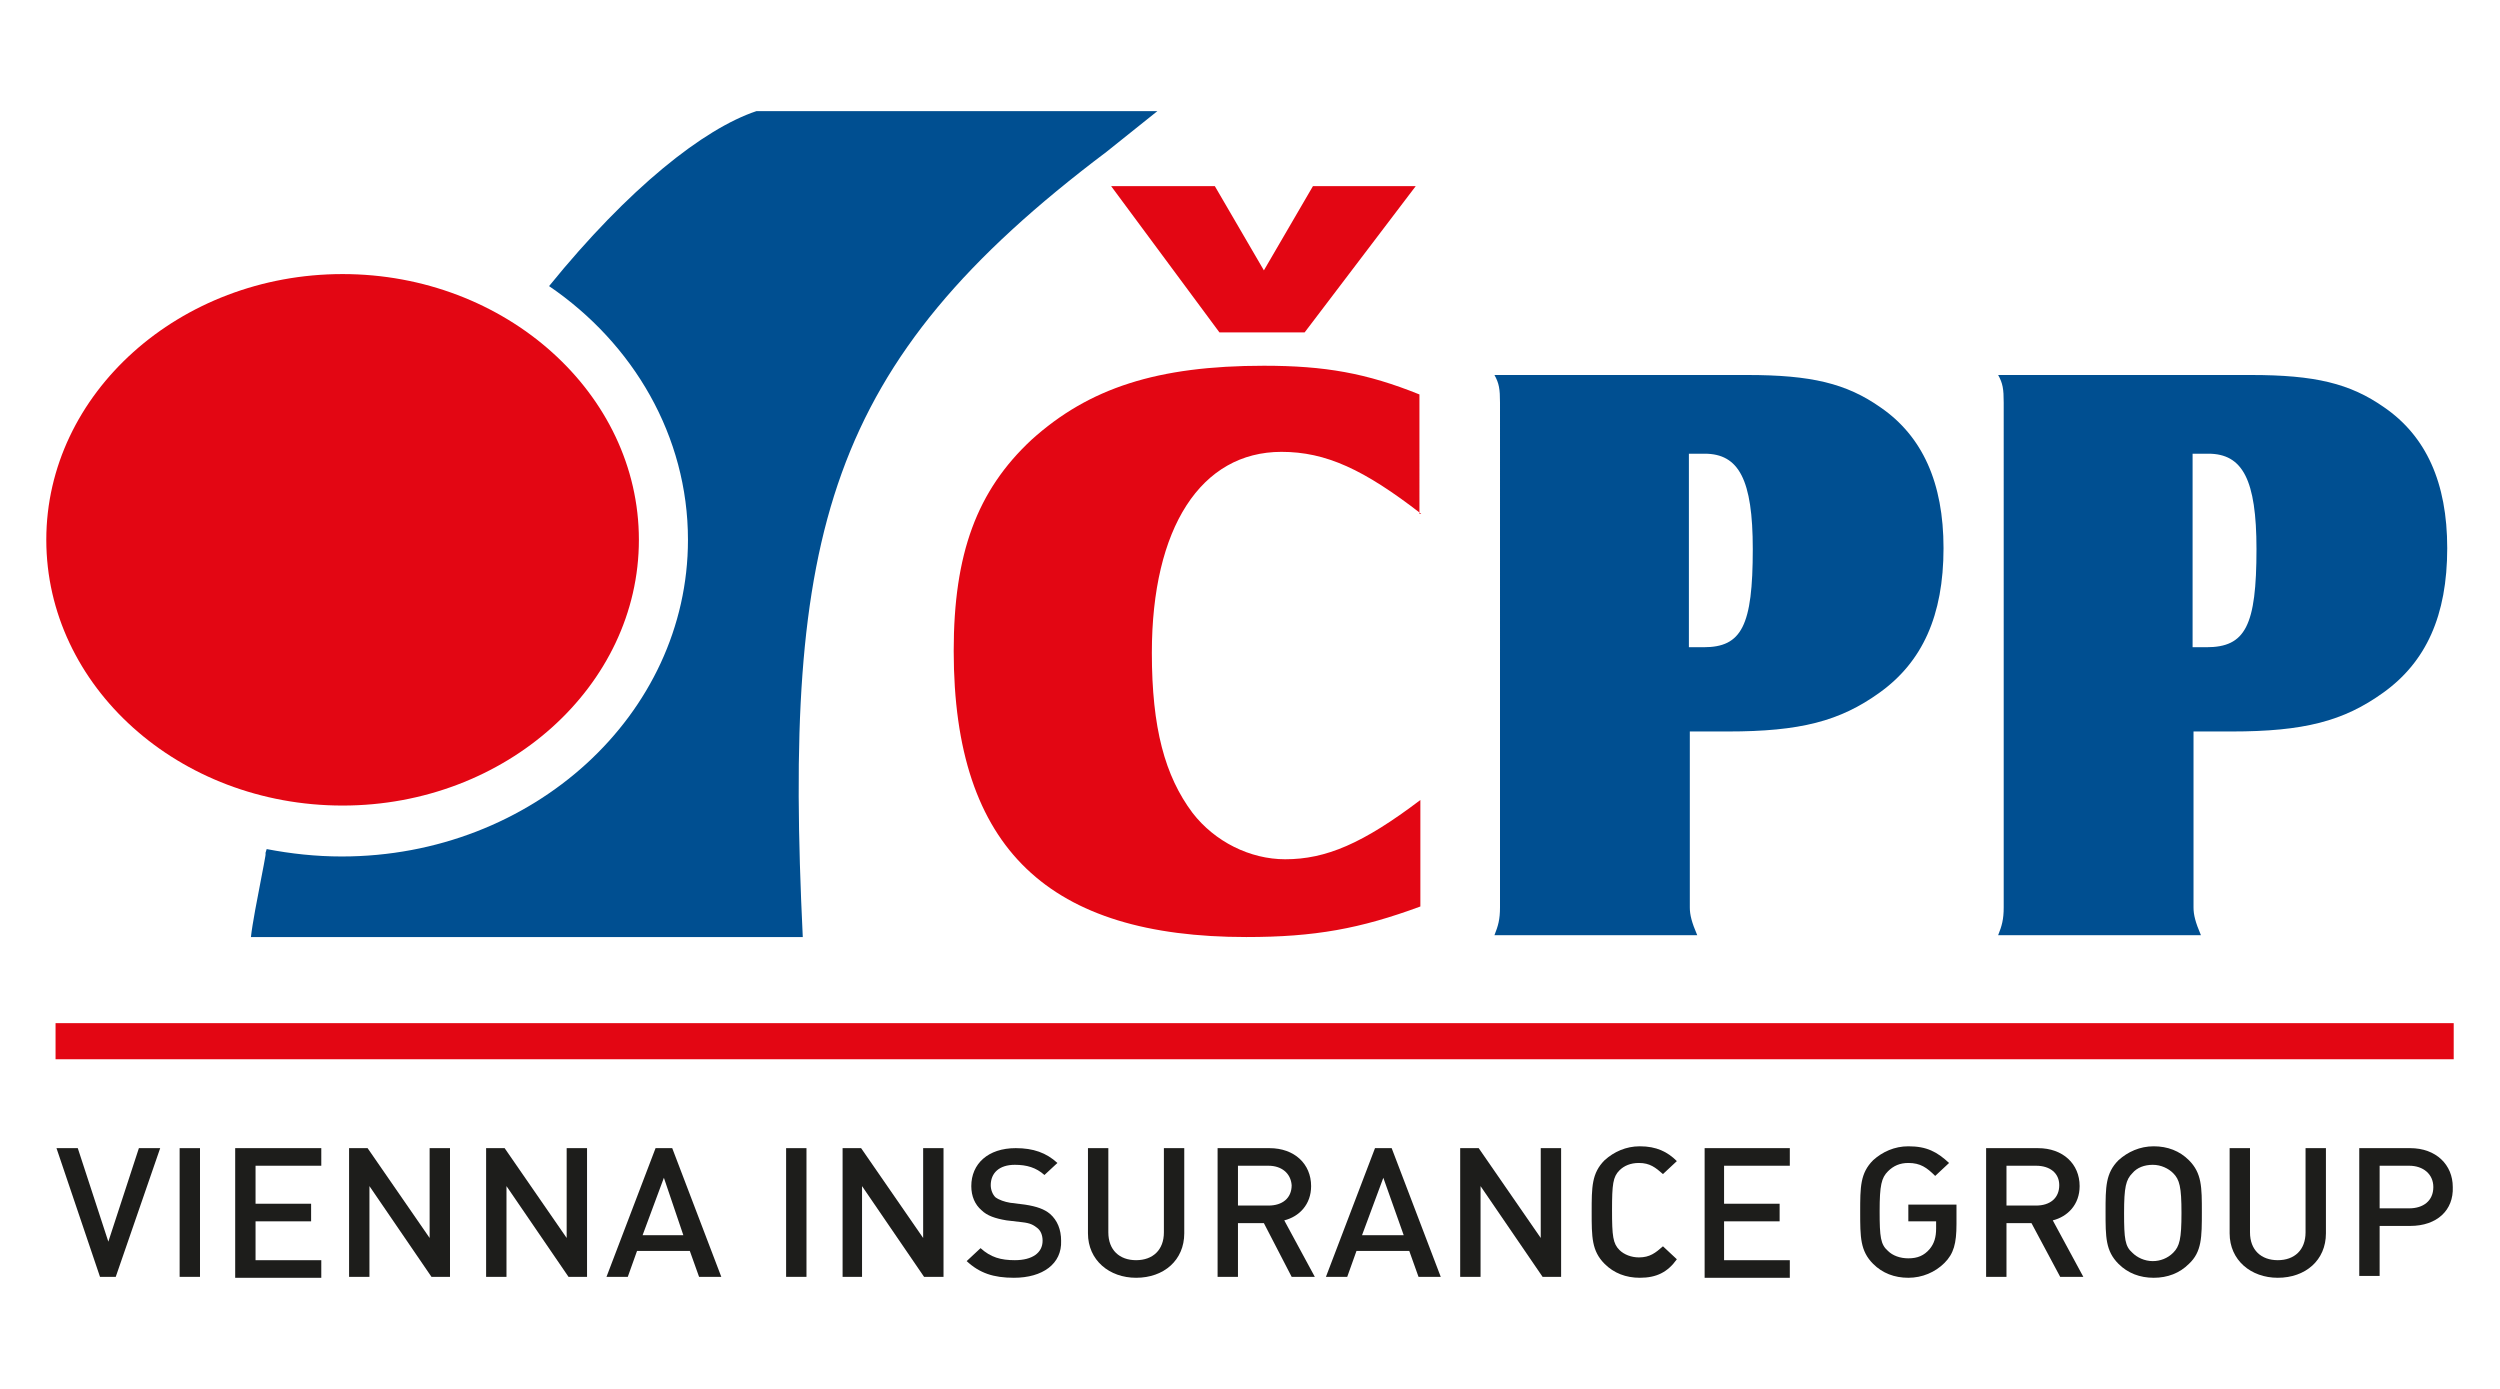
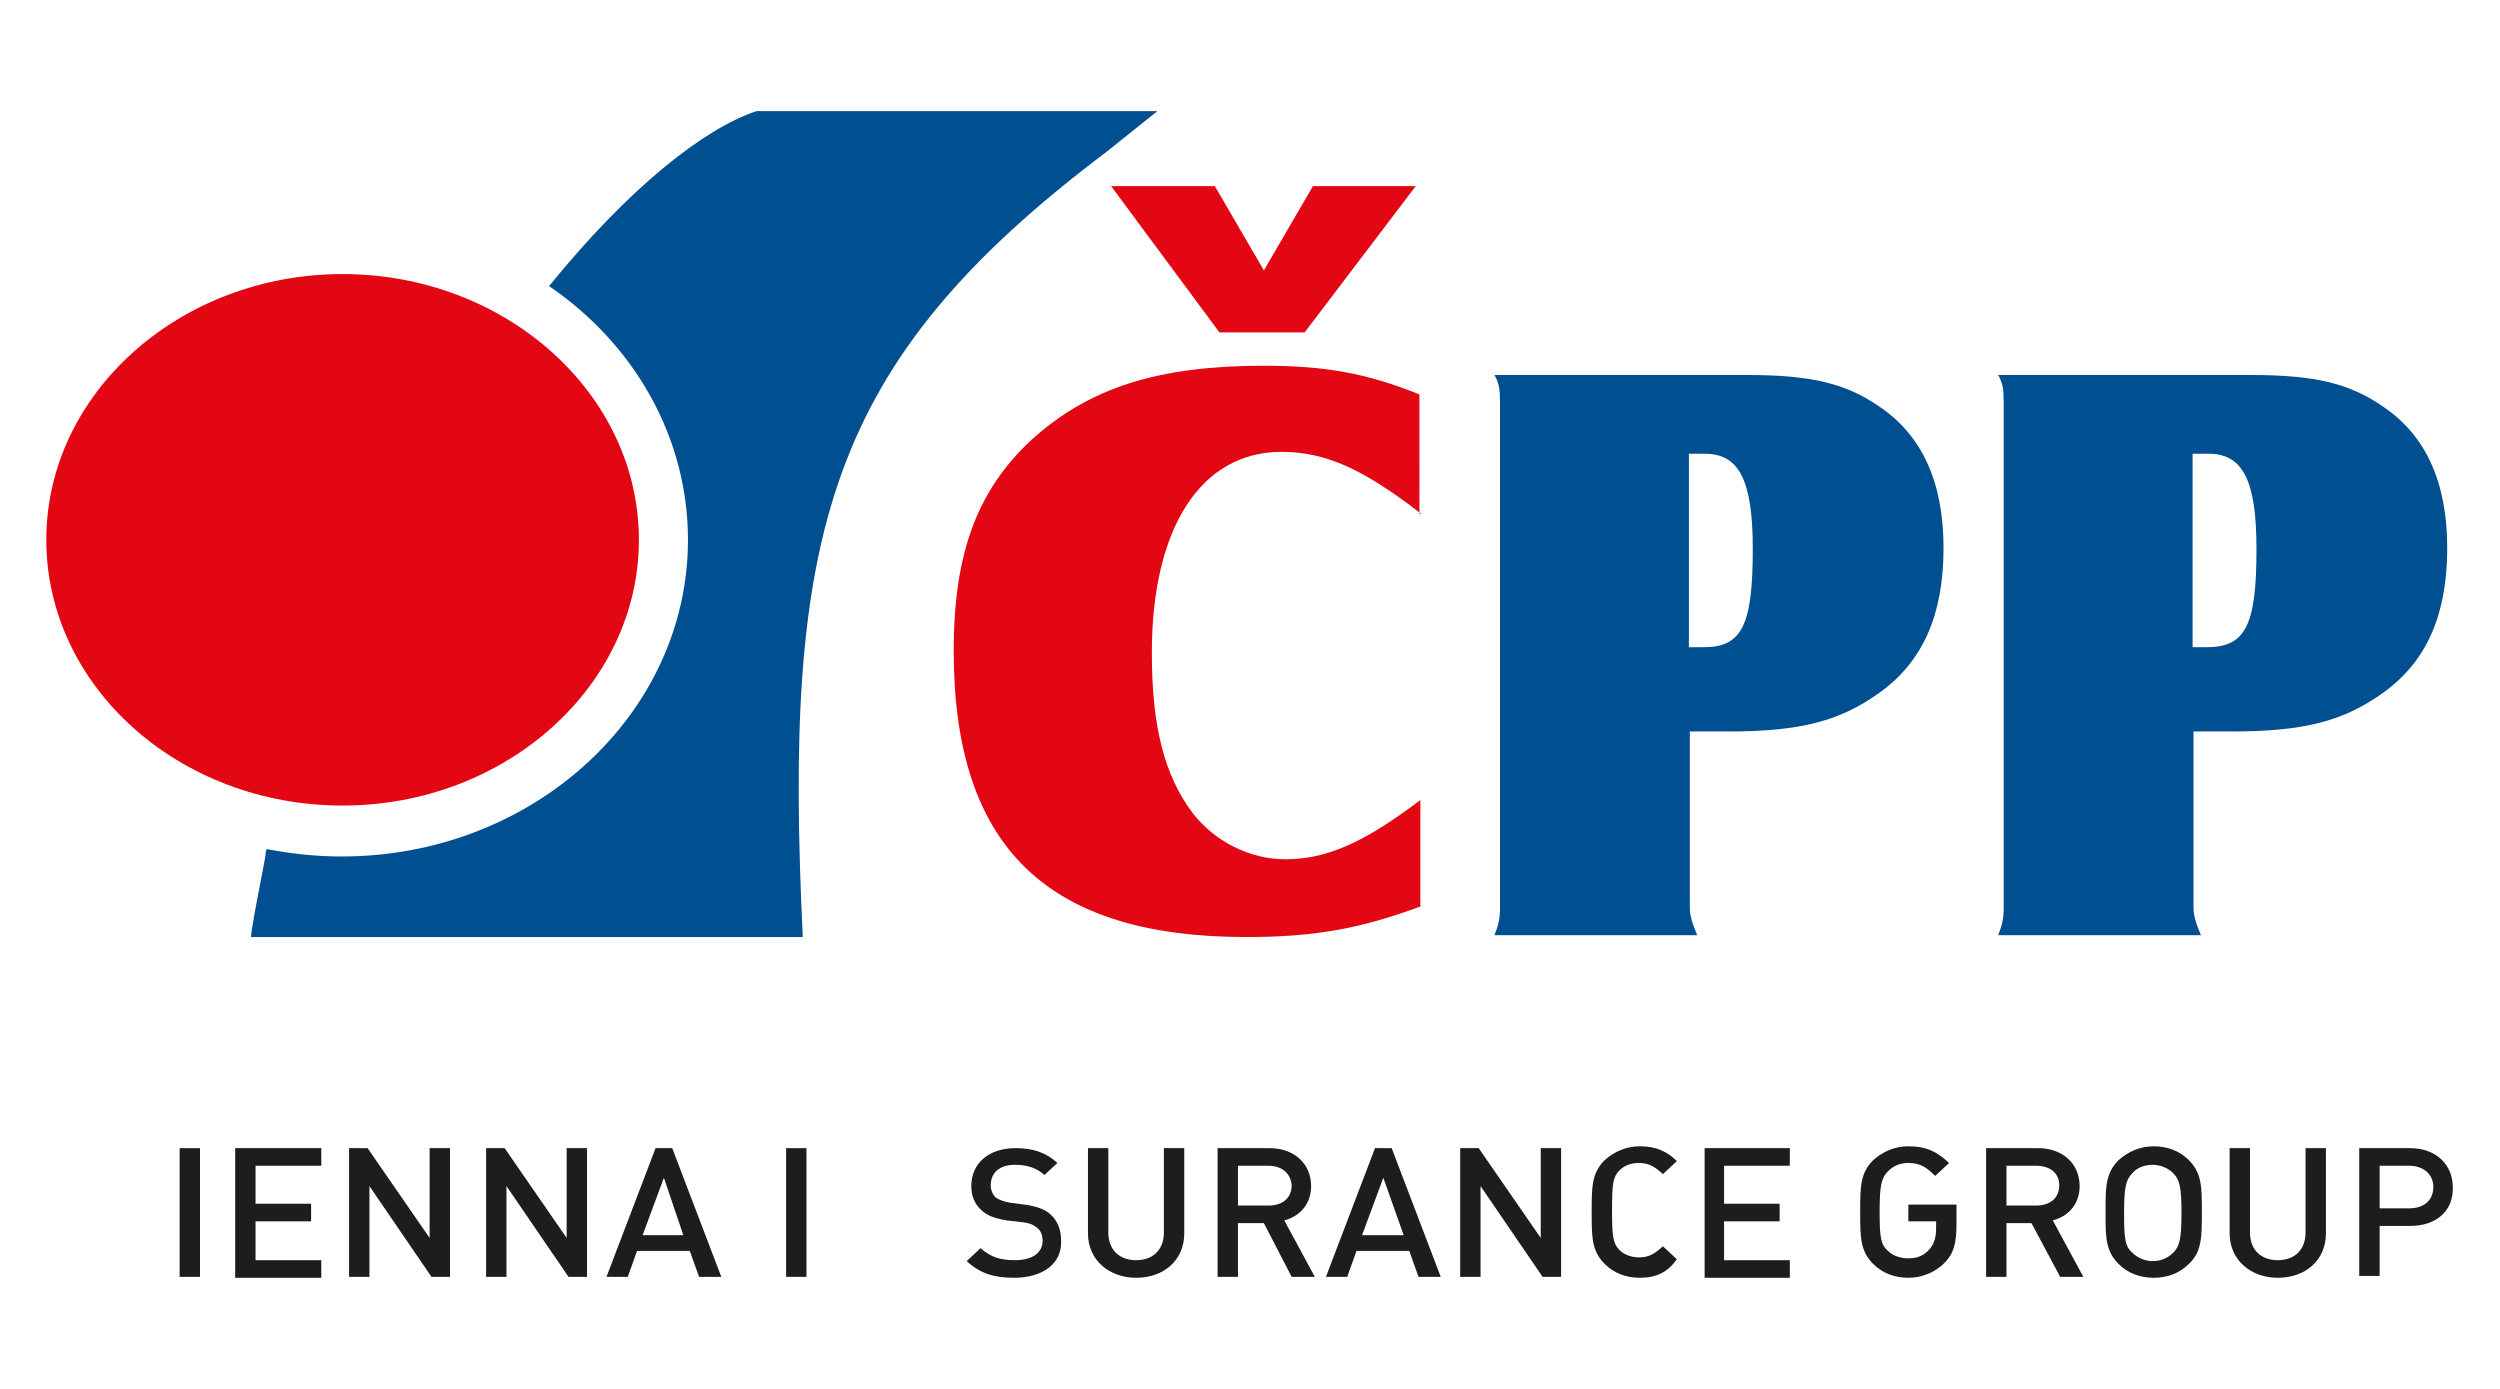
<svg xmlns="http://www.w3.org/2000/svg" version="1.1" id="Vrstva_1" x="0px" y="0px" width="270px" height="150px" viewBox="0 0 270 150" style="enable-background:new 0 0 270 150;" xml:space="preserve">
  <style type="text/css">
	.st0{fill:#004A93;}
	.st1{fill:#213683;}
	.st2{fill:#DA2825;}
	.st3{fill:#FFFFFF;}
	.st4{fill:#E3000B;}
	.st5{fill:#004C90;}
	.st6{fill:#003366;}
	.st7{fill:#009FE3;}
	.st8{fill:#ABCC3A;}
	.st9{fill:#1A1919;}
	.st10{fill:#B12C27;}
	.st11{fill:#CD1225;}
	.st12{fill:#1755A2;}
	.st13{fill:#E30613;}
	.st14{fill:#007C34;}
	.st15{fill:#323232;}
	.st16{fill:#B13B15;}
	.st17{fill:#0066B3;}
	.st18{fill:#004F91;}
	.st19{fill:#1D1D1B;}
</style>
  <g>
    <path class="st13" d="M140.9,35.9h-9.2l-11.7-15.8h11.2l5.3,9.1l5.3-9.1h11.1L140.9,35.9 M153.5,55.5c-6.2-4.8-10.3-6.7-15.1-6.7   c-8.7,0-14,8.2-14,21.7c0,8.1,1.4,13.3,4.4,17.3c2.4,3.1,6.2,5,10,5c4.4,0,8.4-1.7,14.6-6.4v11.5c-6.5,2.4-11.4,3.3-18.8,3.3   c-21.2,0-31.6-9.4-31.6-30.9c0-10.5,2.5-17.3,8.4-22.8c6.2-5.6,13.6-8,25.1-8c6.6,0,11.1,0.8,16.8,3.1V55.5z" />
    <path class="st18" d="M182.4,79h4.2c7.8,0,12.1-1.1,16.4-4.2c4.6-3.3,6.9-8.3,6.9-15.6c0-7.1-2.3-12.1-6.8-15.2   c-3.7-2.6-7.5-3.5-14.4-3.5h-27.3c0.5,0.9,0.6,1.5,0.6,3V98c0,1.3-0.2,2-0.6,3h21.9c-0.6-1.4-0.8-2.2-0.8-3V79 M182.4,70V49h1.7   c3.7,0,5.2,2.8,5.2,10.3c0,8.3-1.2,10.6-5.3,10.6H182.4z" />
    <path class="st18" d="M236.8,79h4.2c7.8,0,12.1-1.1,16.4-4.2c4.6-3.3,6.9-8.3,6.9-15.6c0-7.1-2.3-12.1-6.8-15.2   c-3.7-2.6-7.5-3.5-14.4-3.5h-27.3c0.5,0.9,0.6,1.5,0.6,3V98c0,1.3-0.2,2-0.6,3h21.9c-0.6-1.4-0.8-2.2-0.8-3V79 M236.8,70V49h1.7   c3.7,0,5.2,2.8,5.2,10.3c0,8.3-1.2,10.6-5.4,10.6H236.8z" />
    <path class="st18" d="M81.7,12c-5.7,1.9-13.8,8.3-22.4,18.9c9.1,6.2,15,16.2,15,27.4c0,18.9-16.8,34.2-37.4,34.2   c-2.8,0-5.5-0.3-8.1-0.8c-0.1,0.3-0.2,0.7-0.3,1c0.8-2.8-1.1,5.7-1.4,8.5h59.6c-2.1-43.5,2.4-61.9,32.8-84.8L125,12H81.7" />
    <path class="st13" d="M37,29.6c-17.6,0-32,12.9-32,28.7C5,74.1,19.3,87,37,87c17.6,0,32-12.9,32-28.7C69,42.5,54.6,29.6,37,29.6" />
    <g>
-       <rect x="6" y="110.5" class="st13" width="259" height="3.9" />
-     </g>
+       </g>
    <g>
-       <path class="st19" d="M12.5,137.9h-1.7L6.1,124h2.3l3.3,10.1L15,124h2.3L12.5,137.9z" />
      <path class="st19" d="M19.4,137.9V124h2.2v13.9H19.4z" />
      <path class="st19" d="M25.4,137.9V124h9.3v1.9h-7.1v4.1h6v1.9h-6v4.2h7.1v1.9H25.4z" />
      <path class="st19" d="M46.6,137.9l-6.7-9.8v9.8h-2.2V124h2l6.7,9.7V124h2.2v13.9H46.6z" />
      <path class="st19" d="M61.4,137.9l-6.7-9.8v9.8h-2.2V124h2l6.7,9.7V124h2.2v13.9H61.4z" />
      <path class="st19" d="M75.5,137.9l-1-2.8h-5.7l-1,2.8h-2.3l5.3-13.9h1.8l5.3,13.9H75.5z M71.7,127.2l-2.3,6.2h4.4L71.7,127.2z" />
      <path class="st19" d="M84.9,137.9V124h2.2v13.9H84.9z" />
-       <path class="st19" d="M99.8,137.9l-6.7-9.8v9.8H91V124h2l6.7,9.7V124h2.2v13.9H99.8z" />
      <path class="st19" d="M109.5,138c-2.2,0-3.7-0.5-5.1-1.8l1.5-1.4c1.1,1,2.2,1.3,3.7,1.3c1.9,0,3-0.8,3-2.1c0-0.6-0.2-1.1-0.6-1.4    c-0.4-0.3-0.7-0.5-1.6-0.6l-1.7-0.2c-1.2-0.2-2.1-0.5-2.7-1.1c-0.7-0.6-1.1-1.5-1.1-2.6c0-2.4,1.8-4.1,4.8-4.1    c1.9,0,3.3,0.5,4.5,1.6l-1.4,1.3c-0.9-0.8-1.9-1.1-3.2-1.1c-1.7,0-2.6,0.9-2.6,2.2c0,0.5,0.2,1,0.5,1.3c0.4,0.3,1,0.5,1.6,0.6    l1.6,0.2c1.3,0.2,2.1,0.5,2.7,1c0.8,0.7,1.2,1.7,1.2,2.9C114.7,136.5,112.6,138,109.5,138z" />
      <path class="st19" d="M122.7,138c-2.9,0-5.2-1.9-5.2-4.8V124h2.2v9.1c0,1.9,1.2,3,3,3c1.8,0,3-1.1,3-3V124h2.2v9.2    C127.9,136.1,125.7,138,122.7,138z" />
      <path class="st19" d="M139.5,137.9l-3-5.8h-2.8v5.8h-2.2V124h5.6c2.7,0,4.5,1.7,4.5,4.1c0,2-1.3,3.3-2.9,3.7l3.3,6.1H139.5z     M137,125.9h-3.3v4.3h3.3c1.5,0,2.5-0.8,2.5-2.2C139.4,126.7,138.4,125.9,137,125.9z" />
      <path class="st19" d="M153.2,137.9l-1-2.8h-5.7l-1,2.8h-2.3l5.3-13.9h1.8l5.3,13.9H153.2z M149.4,127.2l-2.3,6.2h4.5L149.4,127.2z    " />
      <path class="st19" d="M166.6,137.9l-6.7-9.8v9.8h-2.2V124h2l6.7,9.7V124h2.2v13.9H166.6z" />
      <path class="st19" d="M177.1,138c-1.5,0-2.8-0.5-3.8-1.5c-1.4-1.4-1.4-2.9-1.4-5.6c0-2.7,0-4.2,1.4-5.6c1-0.9,2.3-1.5,3.8-1.5    c1.8,0,3,0.6,4,1.6l-1.5,1.4c-0.8-0.7-1.4-1.2-2.6-1.2c-0.9,0-1.6,0.3-2.1,0.8c-0.7,0.7-0.8,1.5-0.8,4.3c0,2.8,0.1,3.6,0.8,4.3    c0.5,0.5,1.3,0.8,2.1,0.8c1.2,0,1.8-0.5,2.6-1.2l1.5,1.4C180.1,137.4,178.9,138,177.1,138z" />
      <path class="st19" d="M184.1,137.9V124h9.2v1.9h-7.1v4.1h6v1.9h-6v4.2h7.1v1.9H184.1z" />
      <path class="st19" d="M210,136.4c-1,1-2.4,1.6-3.9,1.6c-1.5,0-2.8-0.5-3.8-1.5c-1.4-1.4-1.4-2.9-1.4-5.6c0-2.7,0-4.2,1.4-5.6    c1-0.9,2.3-1.5,3.8-1.5c2,0,3.1,0.6,4.4,1.8l-1.5,1.4c-0.9-0.9-1.6-1.4-2.9-1.4c-0.9,0-1.6,0.3-2.2,0.9c-0.7,0.7-0.9,1.5-0.9,4.3    c0,2.8,0.1,3.6,0.9,4.3c0.5,0.5,1.3,0.8,2.2,0.8c1,0,1.7-0.3,2.3-1c0.5-0.6,0.7-1.3,0.7-2.2v-0.8h-3v-1.8h5.2v2.1    C211.3,134.3,211,135.4,210,136.4z" />
      <path class="st19" d="M222.5,137.9l-3.1-5.8h-2.7v5.8h-2.2V124h5.6c2.7,0,4.5,1.7,4.5,4.1c0,2-1.3,3.3-2.9,3.7l3.3,6.1H222.5z     M219.9,125.9h-3.2v4.3h3.2c1.5,0,2.5-0.8,2.5-2.2C222.4,126.7,221.4,125.9,219.9,125.9z" />
      <path class="st19" d="M236.4,136.5c-1,1-2.3,1.5-3.8,1.5c-1.5,0-2.8-0.5-3.8-1.5c-1.4-1.4-1.4-2.9-1.4-5.6c0-2.7,0-4.2,1.4-5.6    c1-0.9,2.3-1.5,3.8-1.5c1.5,0,2.8,0.5,3.8,1.5c1.4,1.4,1.4,2.9,1.4,5.6C237.8,133.6,237.8,135.2,236.4,136.5z M234.7,126.7    c-0.5-0.5-1.3-0.9-2.2-0.9c-0.9,0-1.7,0.3-2.2,0.9c-0.7,0.7-0.9,1.5-0.9,4.3c0,2.8,0.1,3.6,0.9,4.3c0.5,0.5,1.3,0.9,2.2,0.9    c0.8,0,1.6-0.3,2.2-0.9c0.7-0.7,0.9-1.5,0.9-4.3C235.6,128.2,235.4,127.4,234.7,126.7z" />
      <path class="st19" d="M246,138c-2.9,0-5.2-1.9-5.2-4.8V124h2.2v9.1c0,1.9,1.2,3,3,3c1.8,0,3-1.1,3-3V124h2.2v9.2    C251.2,136.1,249,138,246,138z" />
      <path class="st19" d="M260.3,132.4H257v5.4h-2.2V124h5.5c2.8,0,4.6,1.8,4.6,4.2C265,130.7,263.2,132.4,260.3,132.4z M260.2,125.9    H257v4.6h3.2c1.5,0,2.6-0.8,2.6-2.3C262.8,126.8,261.7,125.9,260.2,125.9z" />
    </g>
  </g>
</svg>